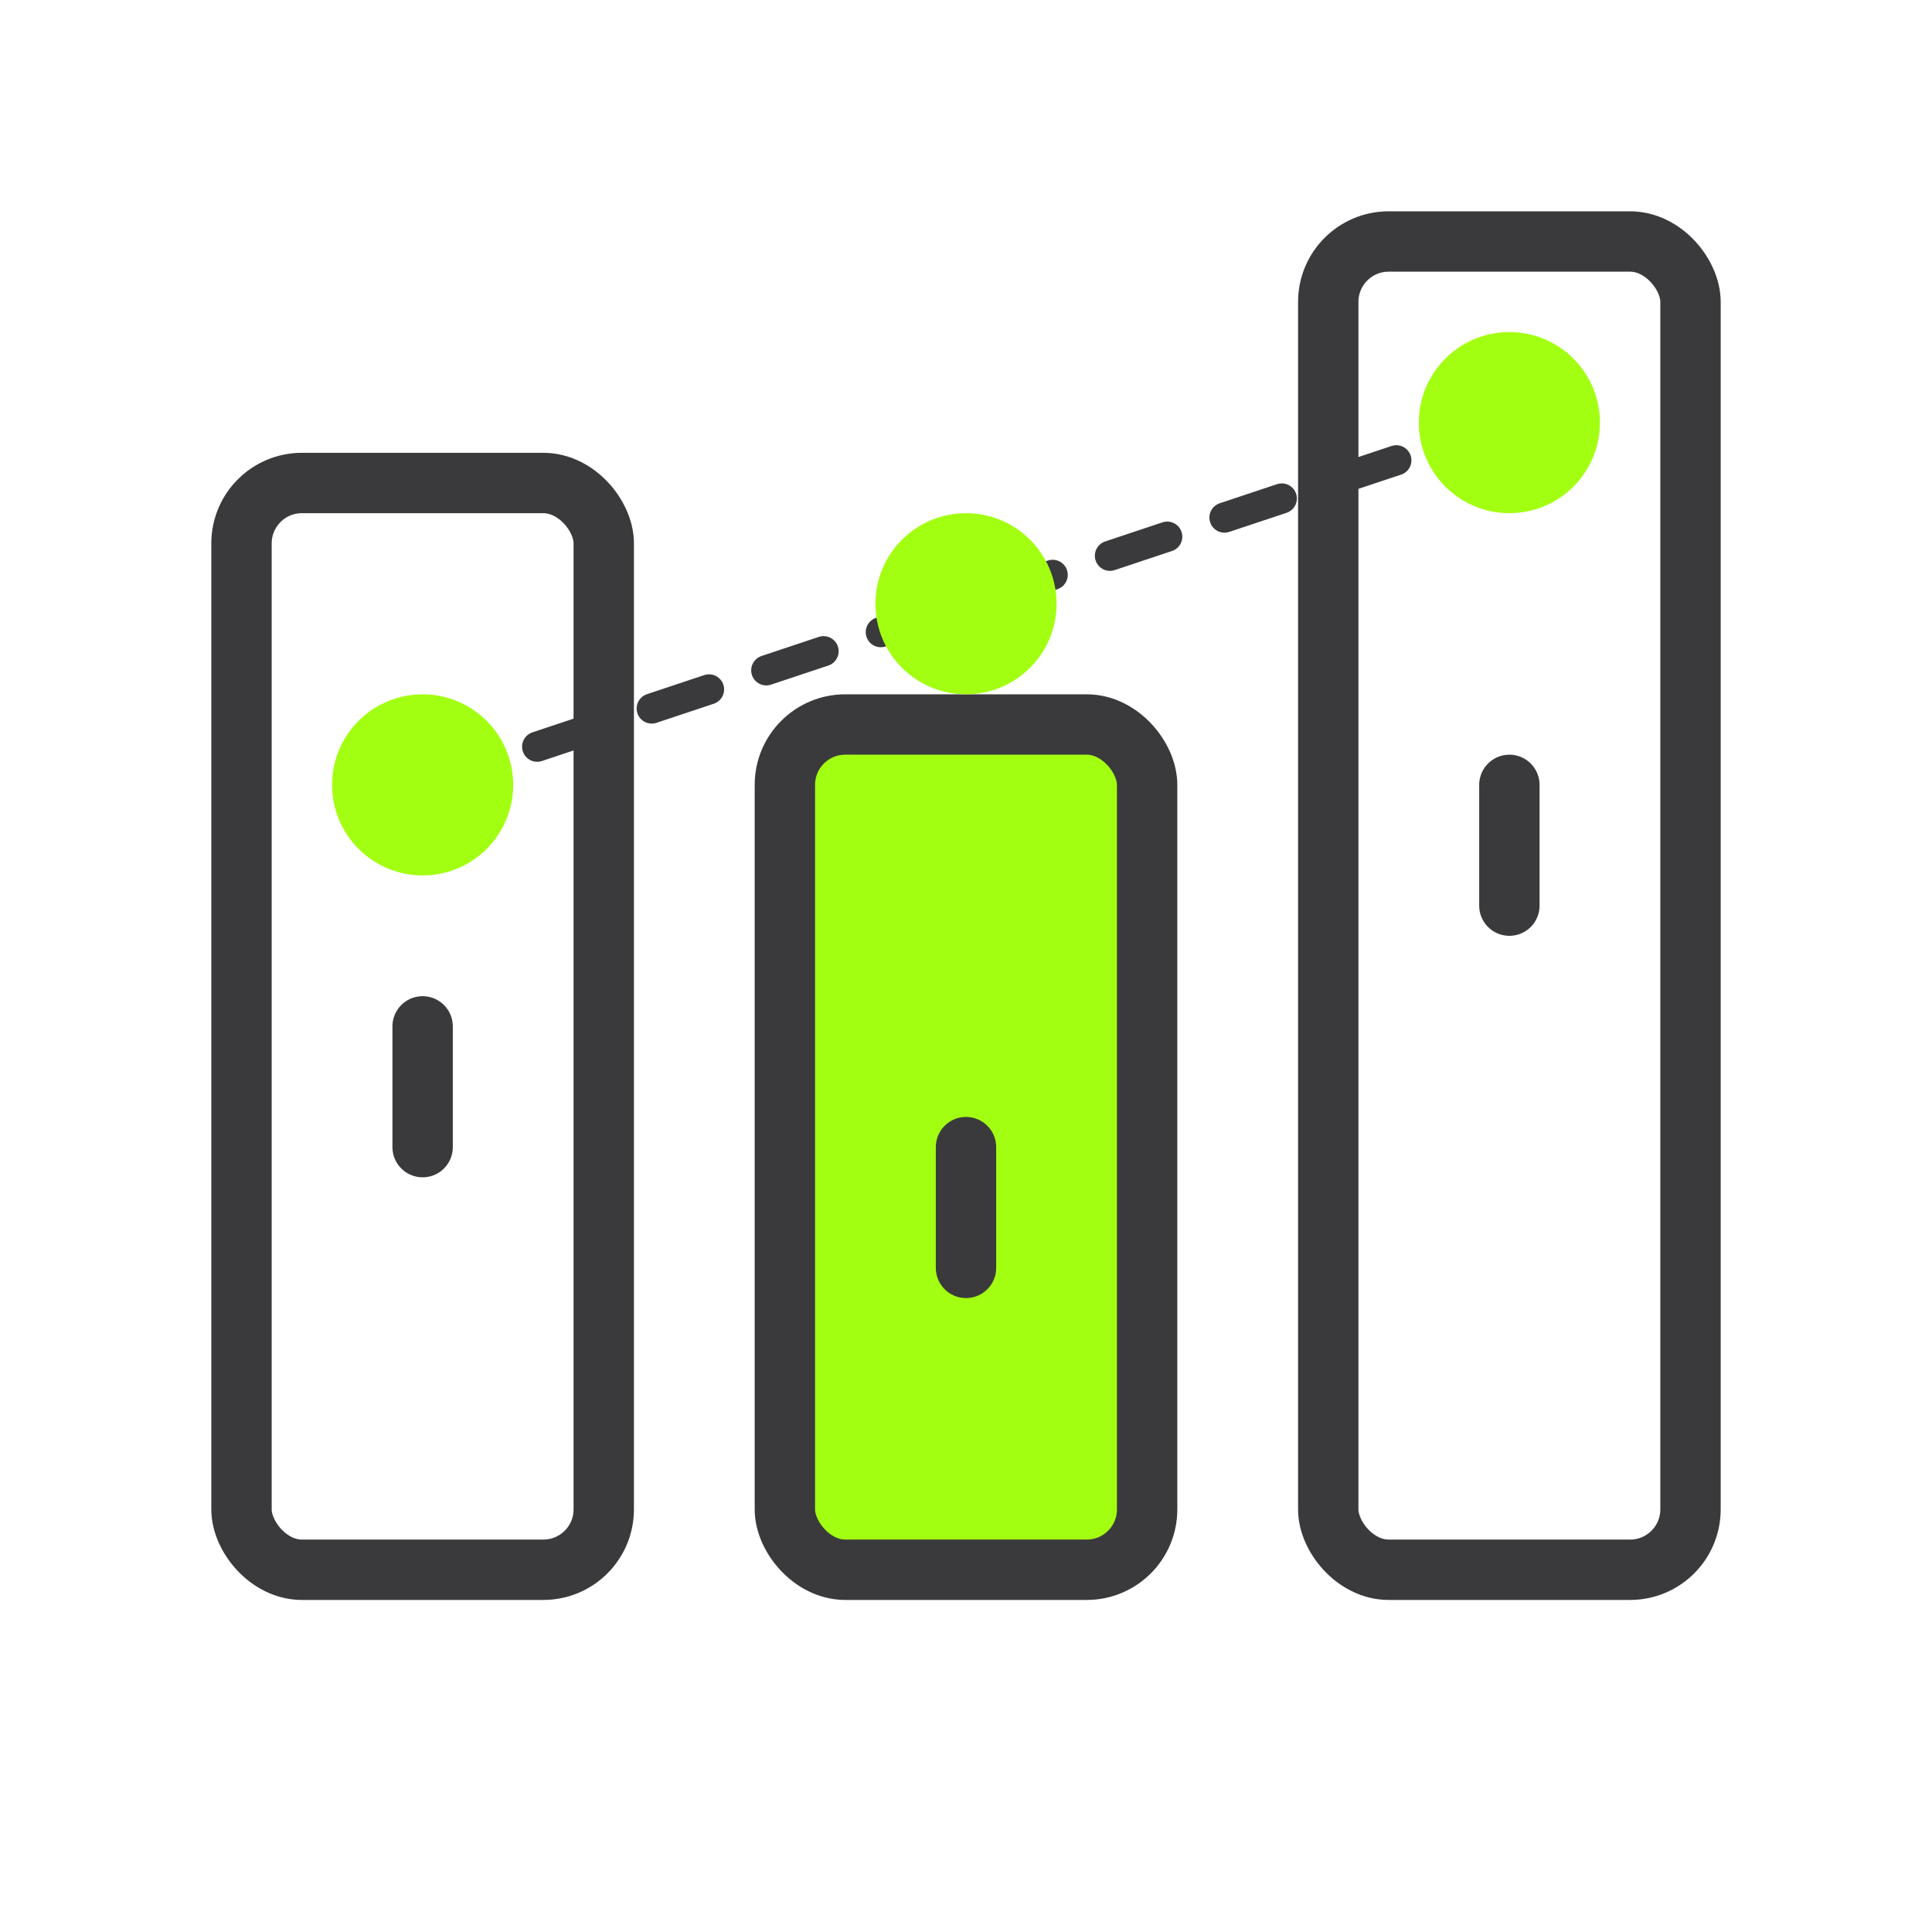
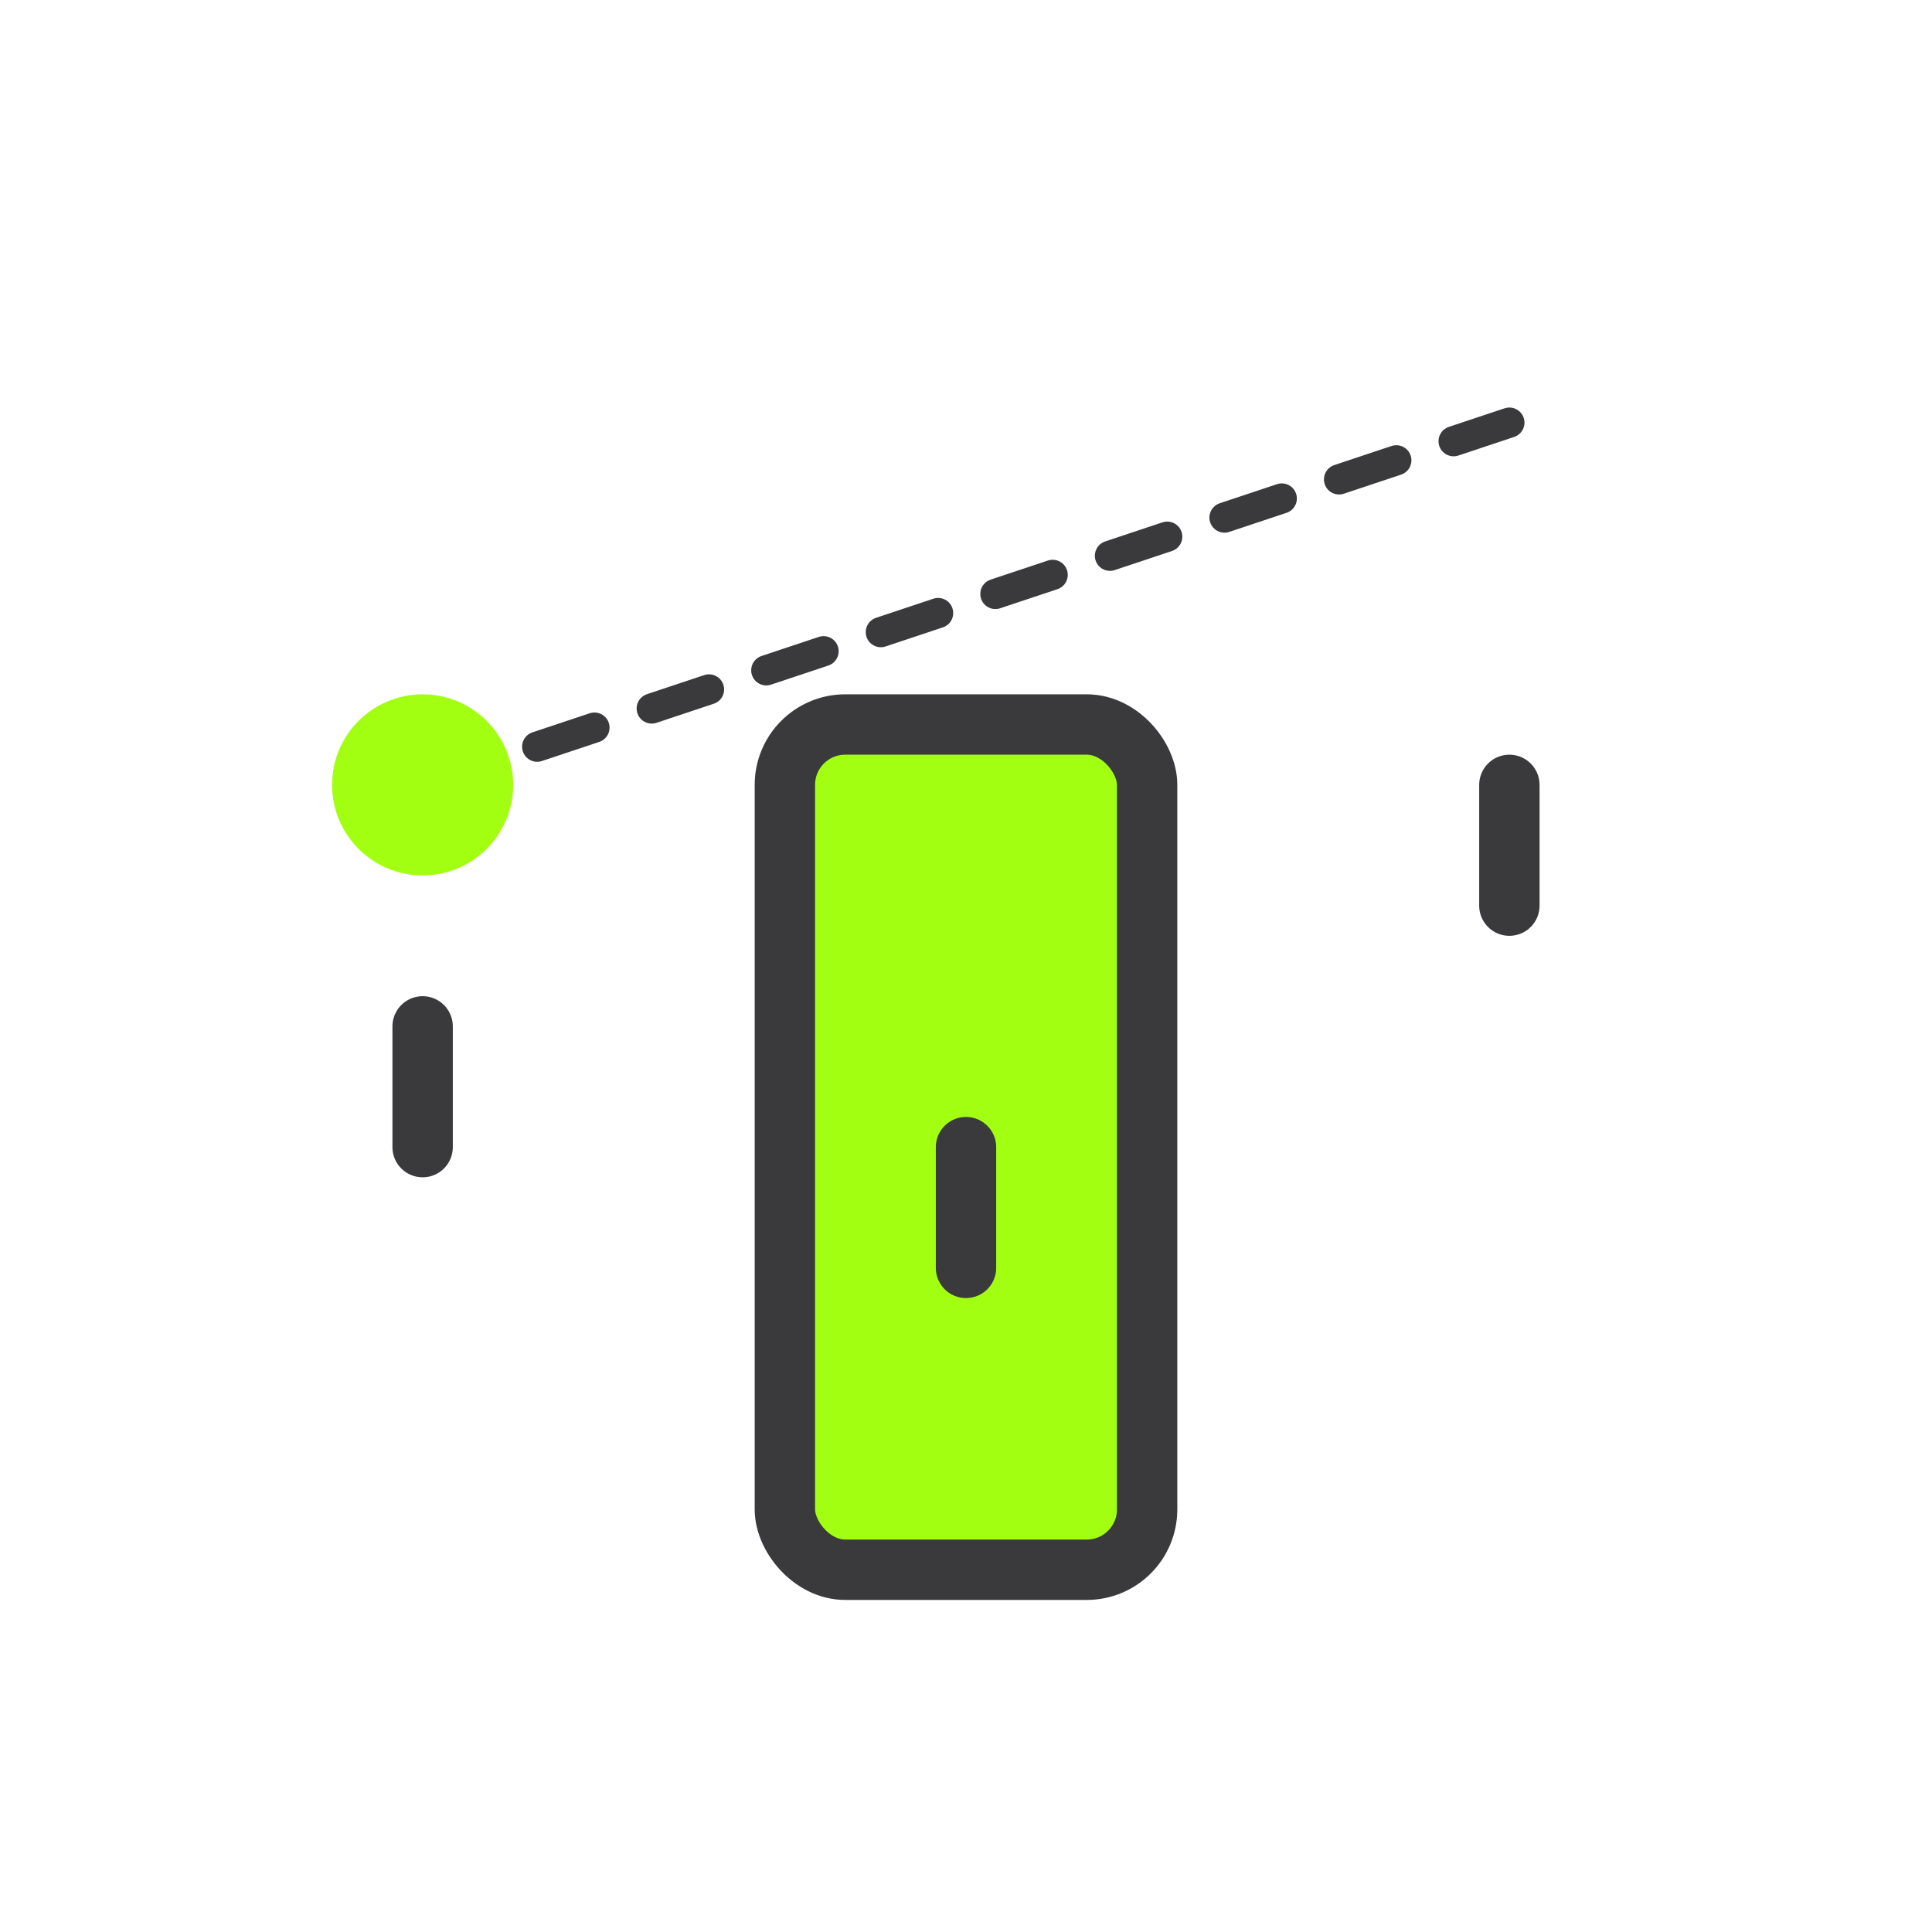
<svg xmlns="http://www.w3.org/2000/svg" width="64" height="64" viewBox="0 0 64 64">
  <style>
    .primary { fill: #3A3A3C; }
    .accent { fill: #A3FF12; }
  </style>
-   <rect x="8" y="16" width="12" height="36" rx="2" fill="none" stroke="#3A3A3C" stroke-width="2" />
  <rect x="26" y="24" width="12" height="28" rx="2" class="accent" stroke="#3A3A3C" stroke-width="2" />
-   <rect x="44" y="8" width="12" height="44" rx="2" fill="none" stroke="#3A3A3C" stroke-width="2" />
  <path d="M14 34 L14 38 M32 38 L32 42 M50 26 L50 30" fill="none" stroke="#3A3A3C" stroke-width="2" stroke-linecap="round" />
  <path d="M14 26 L50 14" fill="none" stroke="#3A3A3C" stroke-width="1" stroke-linecap="round" stroke-dasharray="2 2" />
  <circle cx="14" cy="26" r="3" class="accent" />
-   <circle cx="32" cy="20" r="3" class="accent" />
-   <circle cx="50" cy="14" r="3" class="accent" />
</svg>